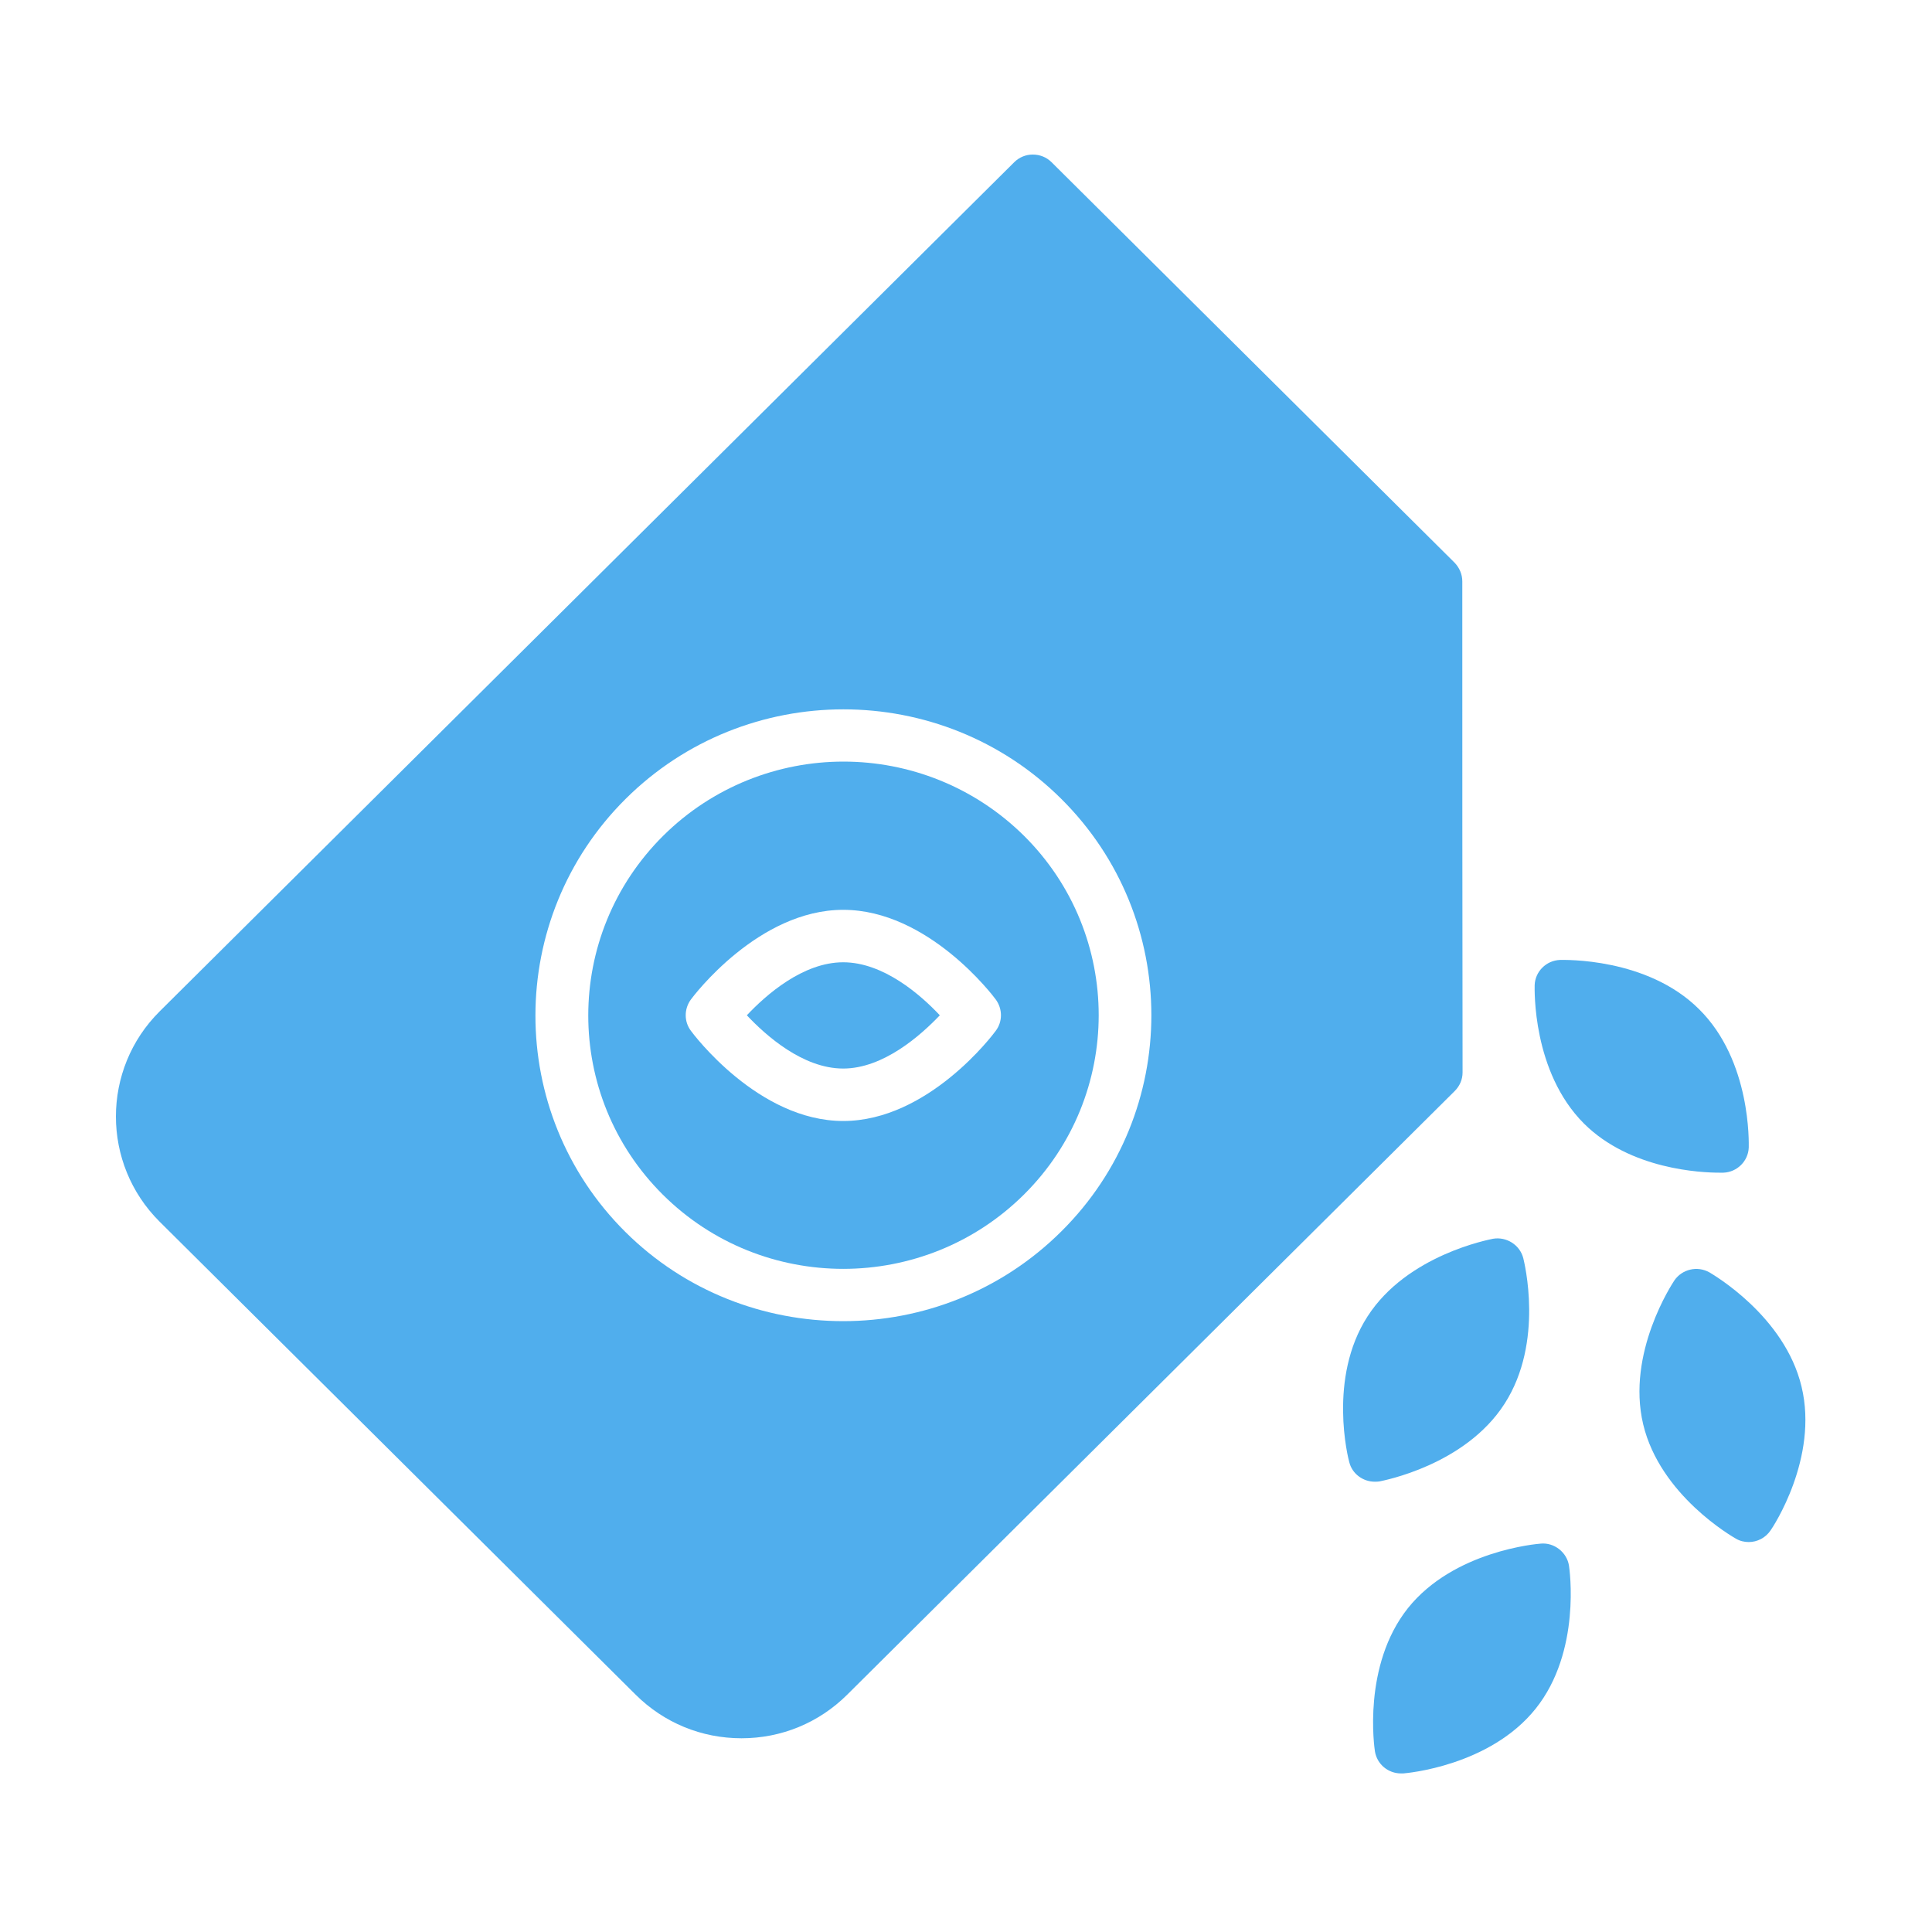
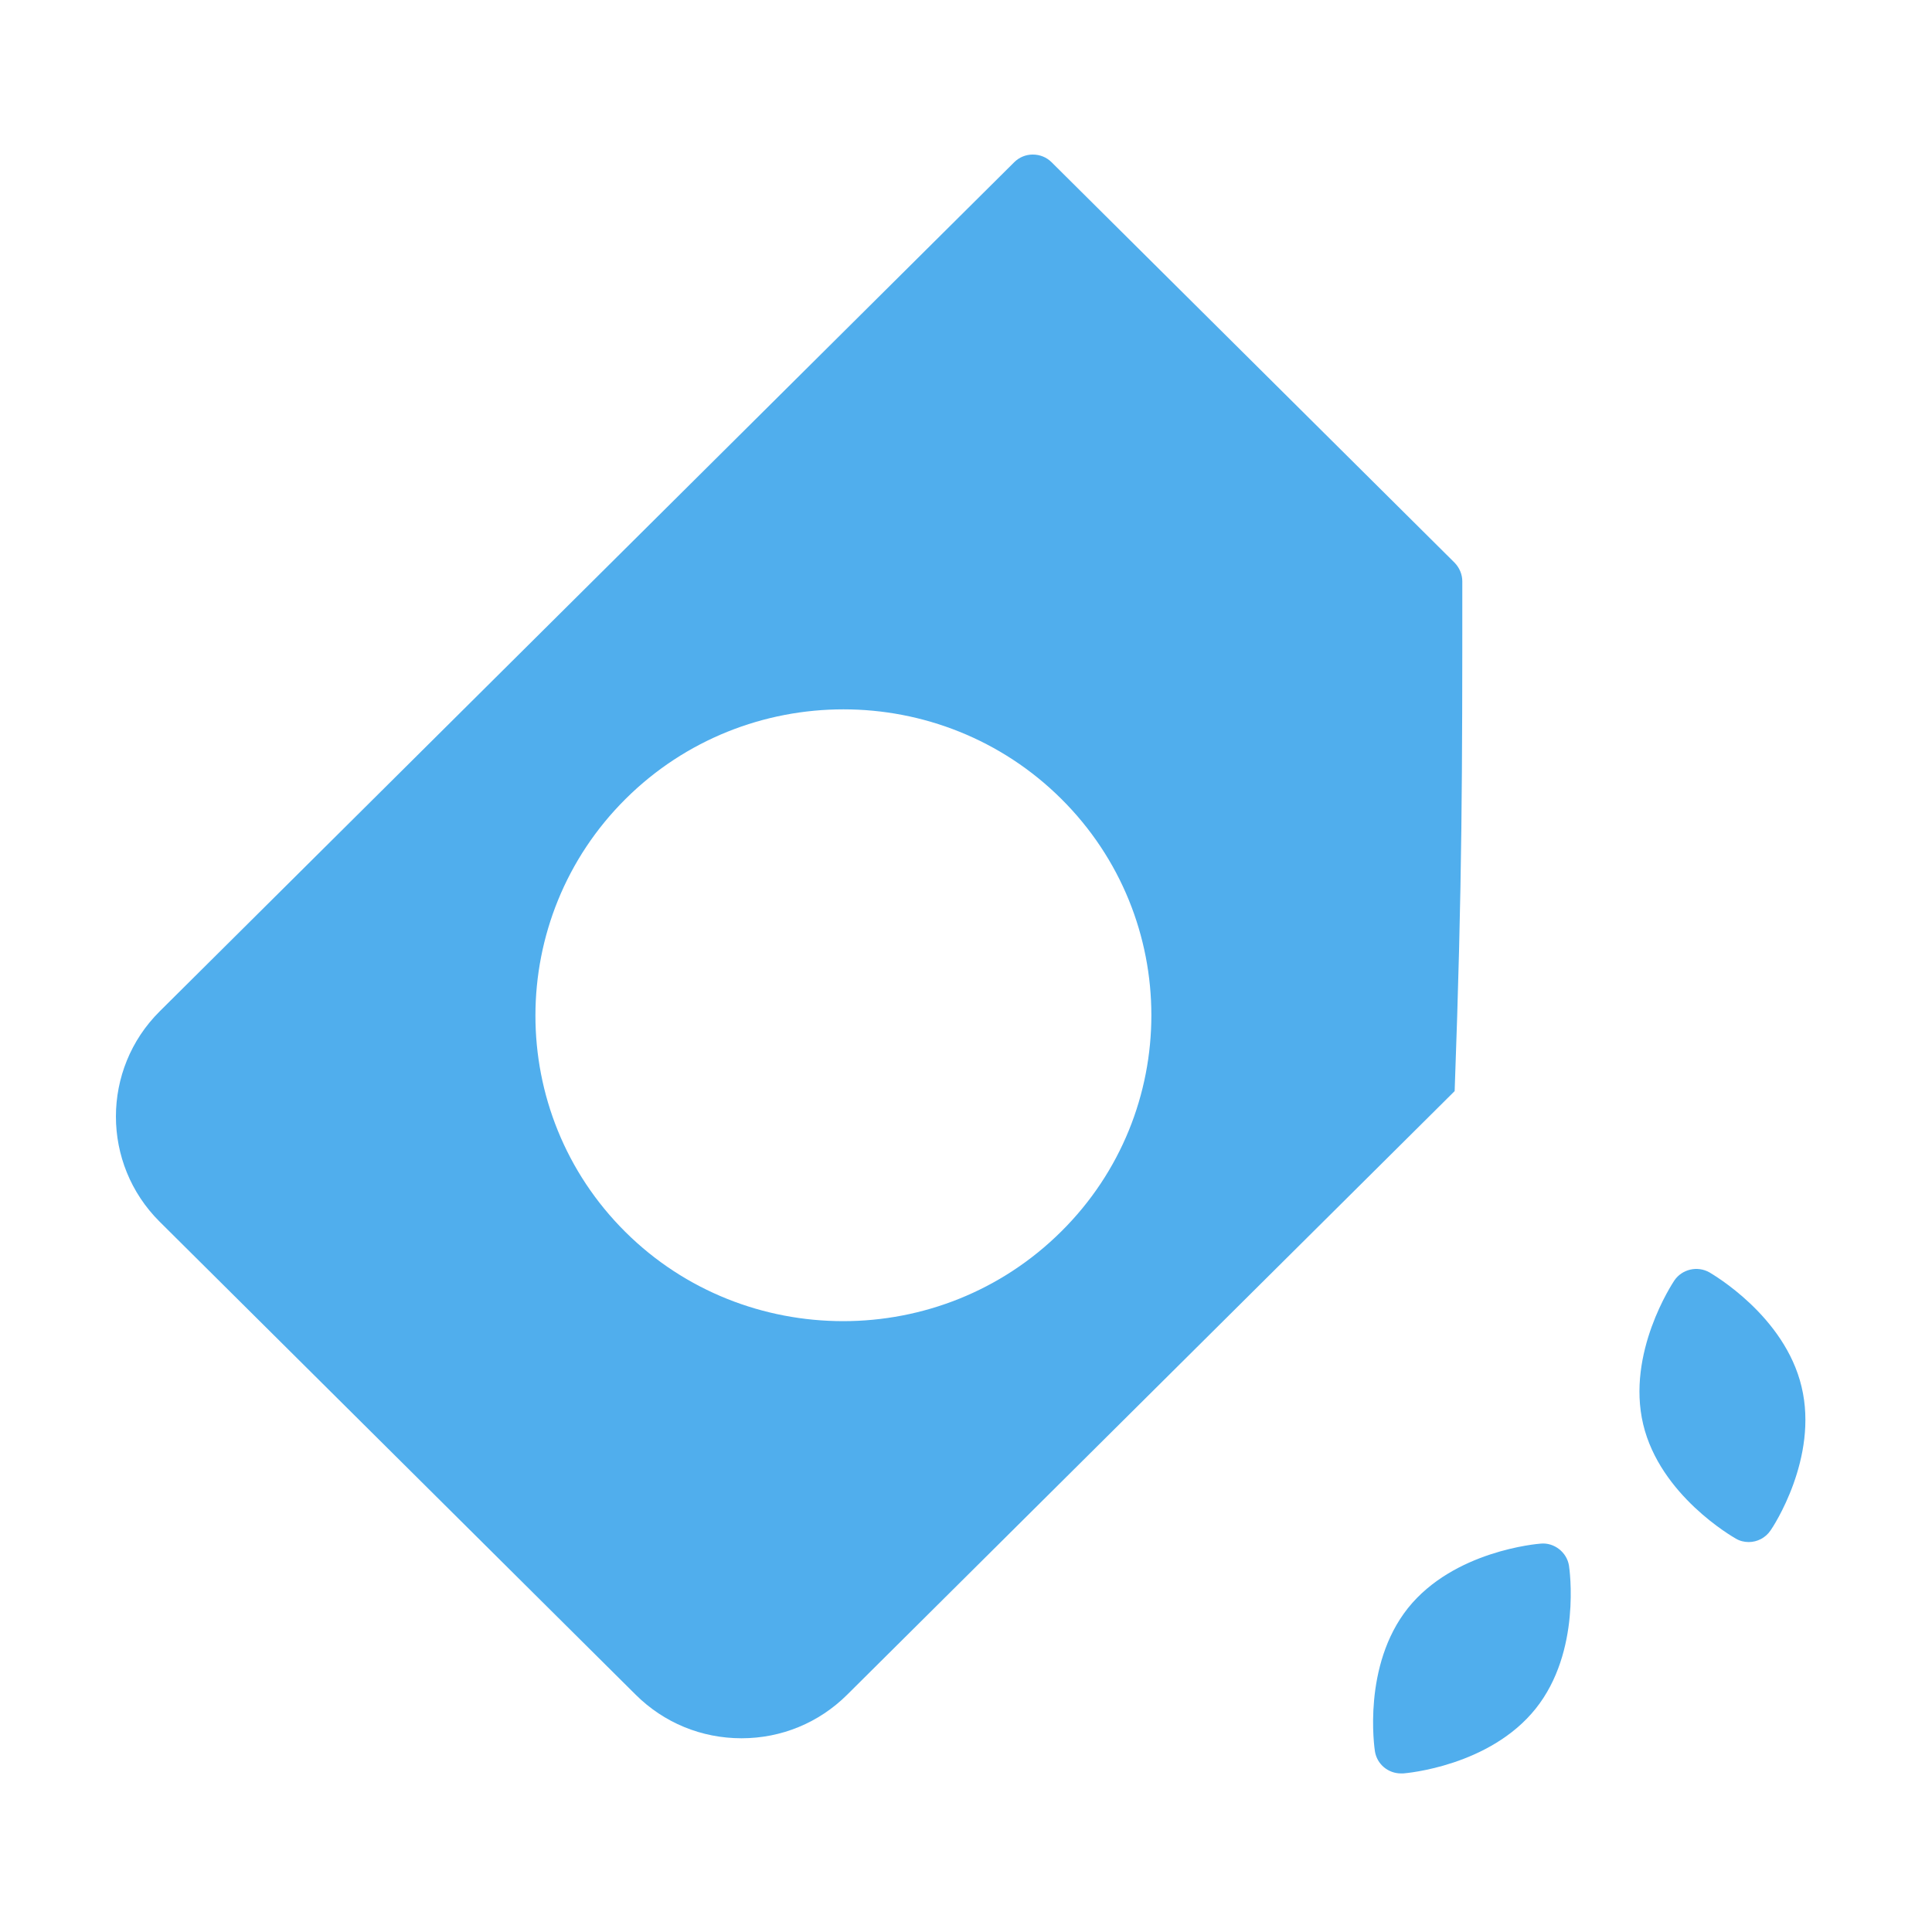
<svg xmlns="http://www.w3.org/2000/svg" width="80" height="80" viewBox="0 0 80 80" fill="none">
-   <path d="M71.199 48.558C70.466 48.558 67.515 48.439 65.591 46.527C63.437 44.376 63.547 40.944 63.547 40.791C63.568 40.227 64.028 39.77 64.596 39.749C64.749 39.749 68.204 39.64 70.357 41.791C72.522 43.931 72.412 47.363 72.412 47.515C72.391 48.08 71.931 48.536 71.363 48.558H71.199Z" fill="#50AEED" />
-   <path d="M60.551 24.074C60.551 23.78 60.431 23.509 60.234 23.302L43.541 6.715C43.333 6.509 43.06 6.4 42.764 6.4C42.48 6.4 42.207 6.509 41.999 6.715L6.612 41.878C4.196 44.278 4.196 48.189 6.612 50.589L26.323 70.175C27.492 71.337 29.045 71.978 30.706 71.978C32.357 71.978 33.91 71.337 35.079 70.175L60.234 45.18C60.442 44.973 60.562 44.702 60.562 44.408C60.551 36.468 60.551 32.004 60.551 24.074ZM43.945 50.992C41.453 53.468 38.184 54.706 34.915 54.706C31.647 54.706 28.378 53.479 25.896 51.013C20.922 46.071 20.933 38.021 25.907 33.079C30.881 28.137 38.971 28.137 43.945 33.079C48.919 38.021 48.919 46.06 43.945 50.992Z" fill="#50AEED" />
-   <path d="M42.404 34.61C40.338 32.568 37.637 31.536 34.926 31.536C32.226 31.536 29.515 32.568 27.459 34.61C23.327 38.717 23.327 45.375 27.449 49.471C31.57 53.566 38.271 53.566 42.404 49.46C46.525 45.364 46.525 38.706 42.404 34.61ZM41.234 42.681C41.125 42.834 38.435 46.418 34.915 46.418C31.406 46.418 28.717 42.833 28.607 42.681C28.323 42.301 28.323 41.78 28.607 41.389C28.717 41.237 31.406 37.674 34.915 37.674C38.435 37.674 41.125 41.237 41.234 41.389C41.518 41.78 41.518 42.301 41.234 42.681Z" fill="#50AEED" />
-   <path d="M56.922 61.354C56.441 61.354 55.992 61.029 55.872 60.55C55.828 60.409 54.976 57.064 56.626 54.511C58.266 51.958 61.677 51.328 61.819 51.295C62.377 51.198 62.934 51.545 63.076 52.099C63.109 52.241 63.951 55.565 62.3 58.128C60.66 60.681 57.261 61.311 57.118 61.343C57.053 61.354 56.987 61.354 56.922 61.354Z" fill="#50AEED" />
+   <path d="M60.551 24.074C60.551 23.78 60.431 23.509 60.234 23.302L43.541 6.715C43.333 6.509 43.06 6.4 42.764 6.4C42.48 6.4 42.207 6.509 41.999 6.715L6.612 41.878C4.196 44.278 4.196 48.189 6.612 50.589L26.323 70.175C27.492 71.337 29.045 71.978 30.706 71.978C32.357 71.978 33.91 71.337 35.079 70.175L60.234 45.18C60.551 36.468 60.551 32.004 60.551 24.074ZM43.945 50.992C41.453 53.468 38.184 54.706 34.915 54.706C31.647 54.706 28.378 53.479 25.896 51.013C20.922 46.071 20.933 38.021 25.907 33.079C30.881 28.137 38.971 28.137 43.945 33.079C48.919 38.021 48.919 46.06 43.945 50.992Z" fill="#50AEED" />
  <path d="M64.968 64.83C64.99 64.972 65.482 68.383 63.59 70.751C61.688 73.13 58.245 73.423 58.102 73.434H58.015C57.479 73.434 57.02 73.054 56.933 72.521C56.911 72.38 56.408 68.969 58.299 66.59C60.201 64.211 63.656 63.929 63.798 63.918C64.356 63.864 64.88 64.276 64.968 64.83Z" fill="#50AEED" />
  <path d="M73.32 63.364C73.112 63.679 72.762 63.853 72.412 63.853C72.227 63.853 72.041 63.809 71.877 63.711C71.746 63.635 68.739 61.919 68.04 58.975C67.34 56.021 69.253 53.142 69.33 53.023C69.647 52.556 70.281 52.403 70.784 52.686C70.904 52.762 73.899 54.478 74.599 57.422C75.31 60.377 73.407 63.245 73.32 63.364Z" fill="#50AEED" />
-   <path d="M38.916 42.041C38.118 42.877 36.577 44.246 34.915 44.246C33.243 44.246 31.712 42.877 30.925 42.041C31.712 41.204 33.243 39.846 34.915 39.846C36.588 39.846 38.129 41.204 38.916 42.041Z" fill="#50AEED" />
</svg>